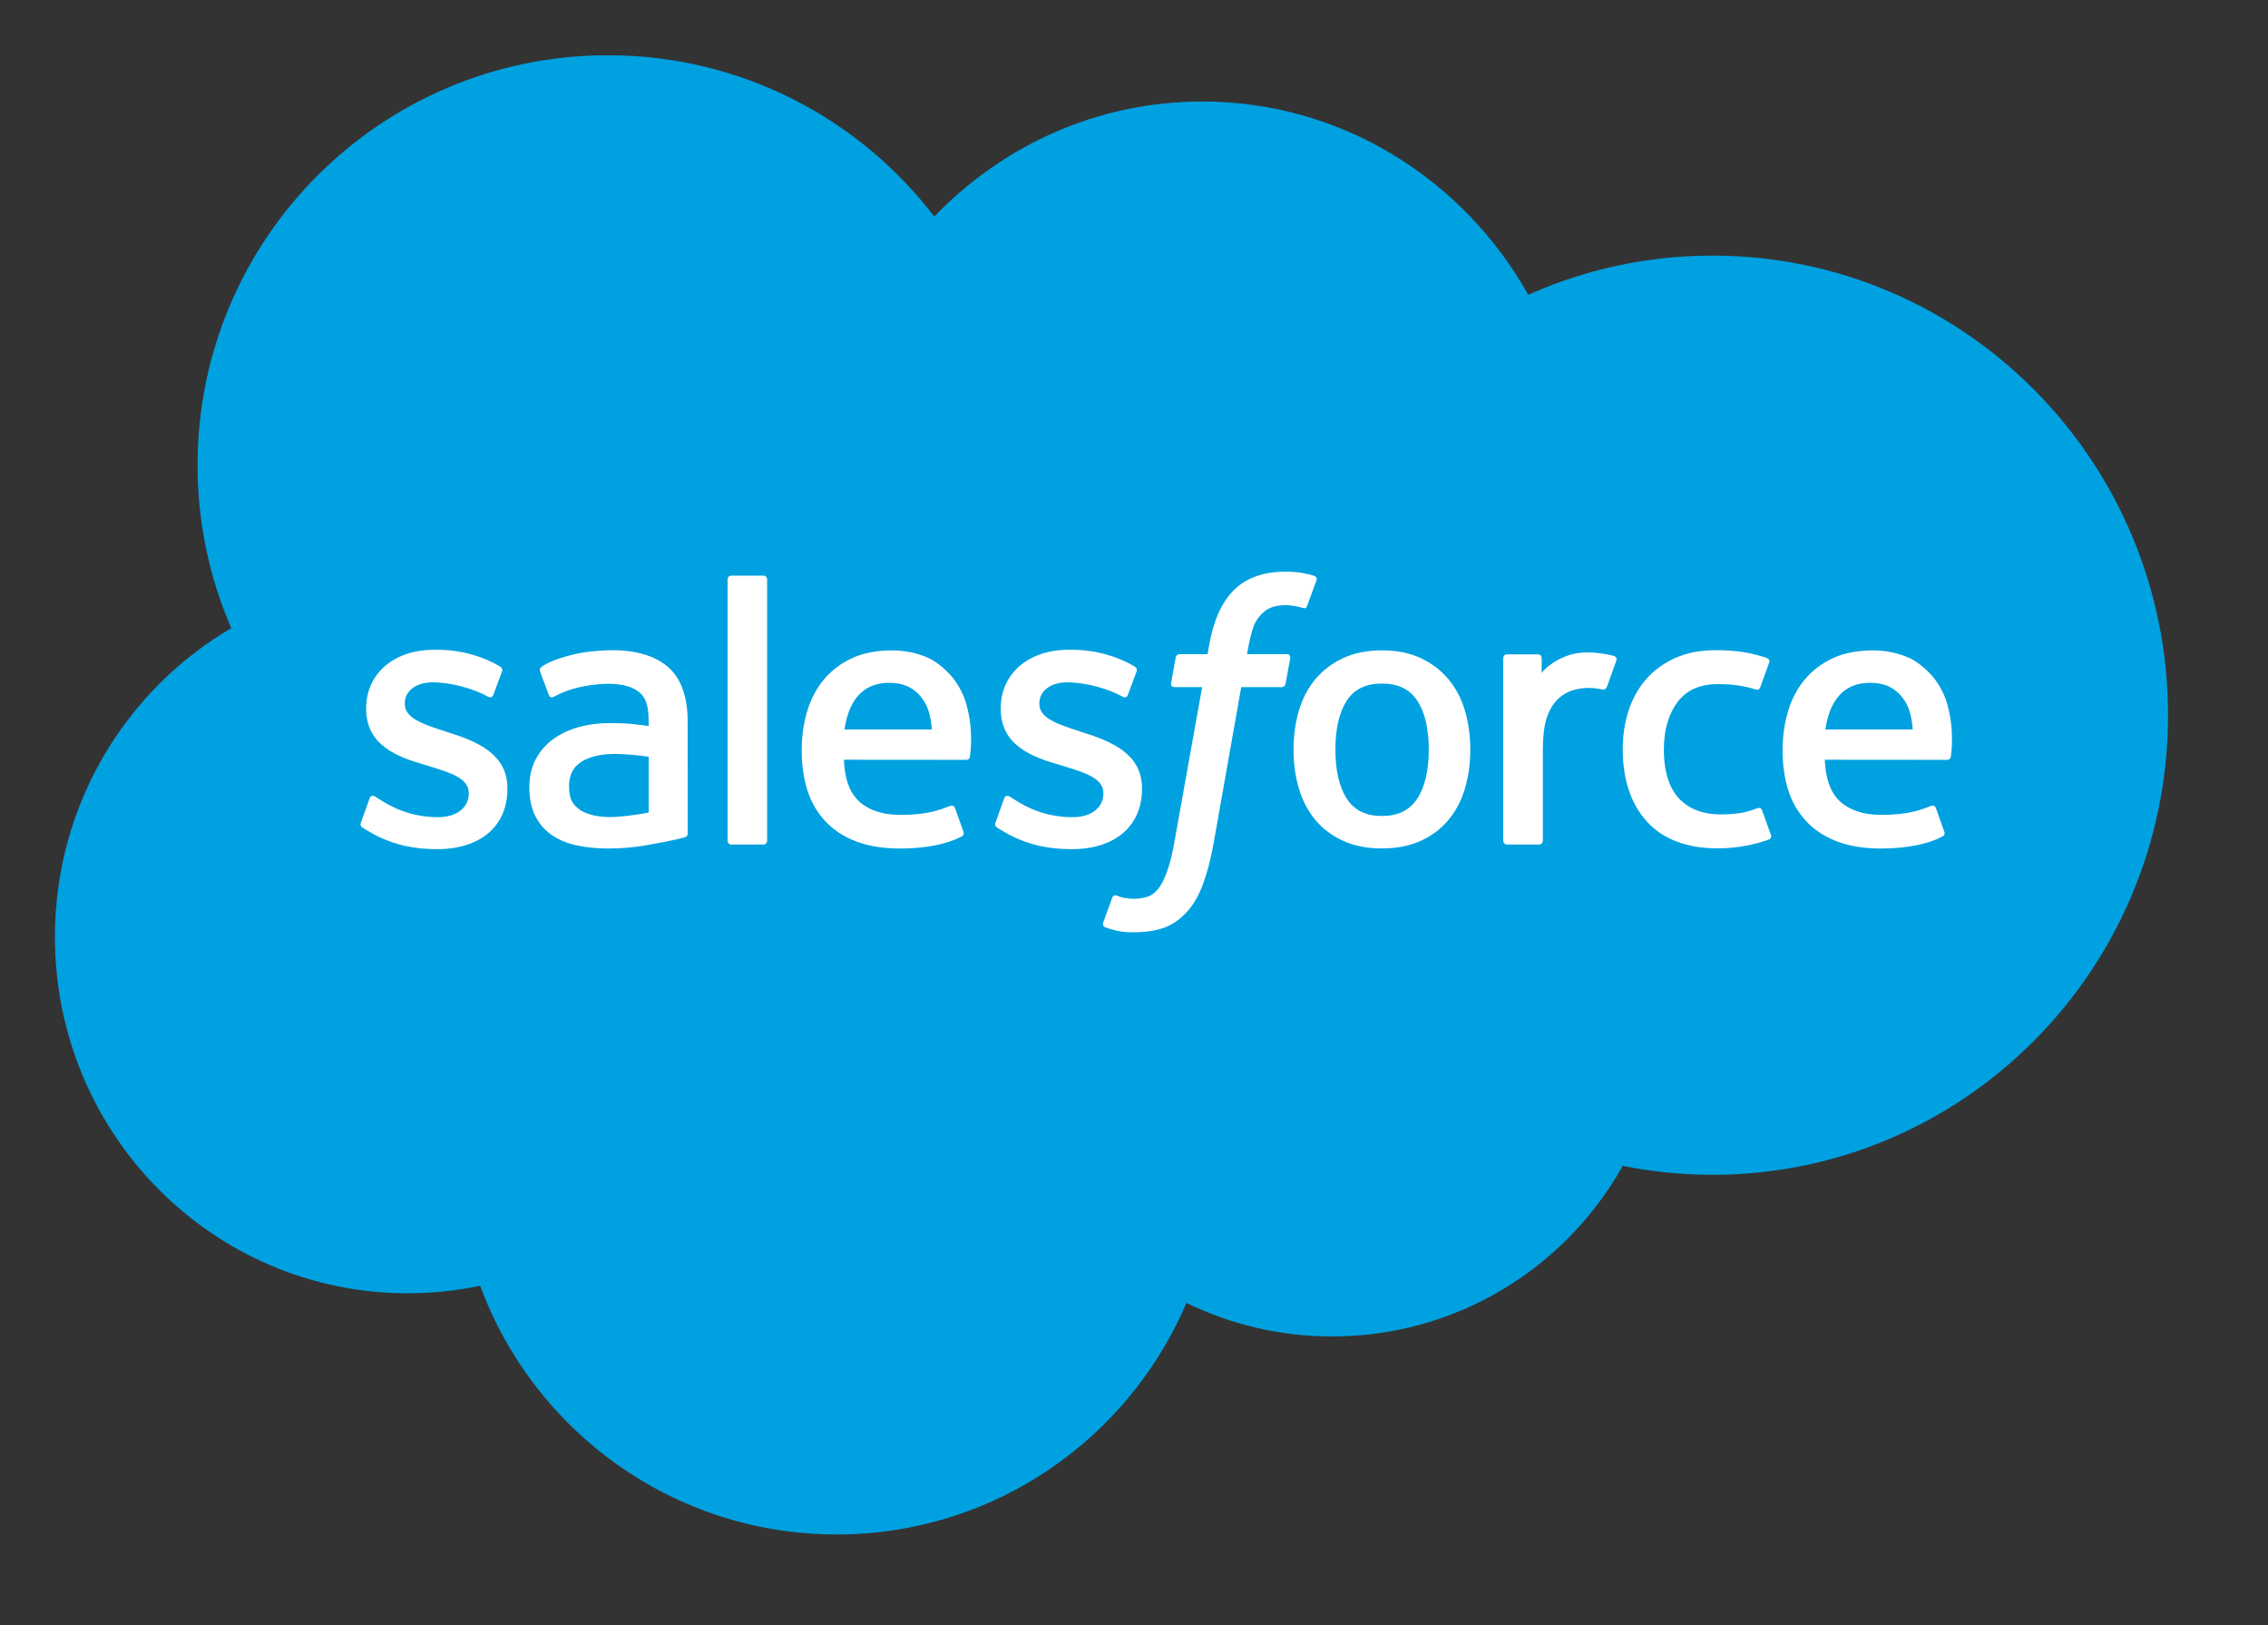
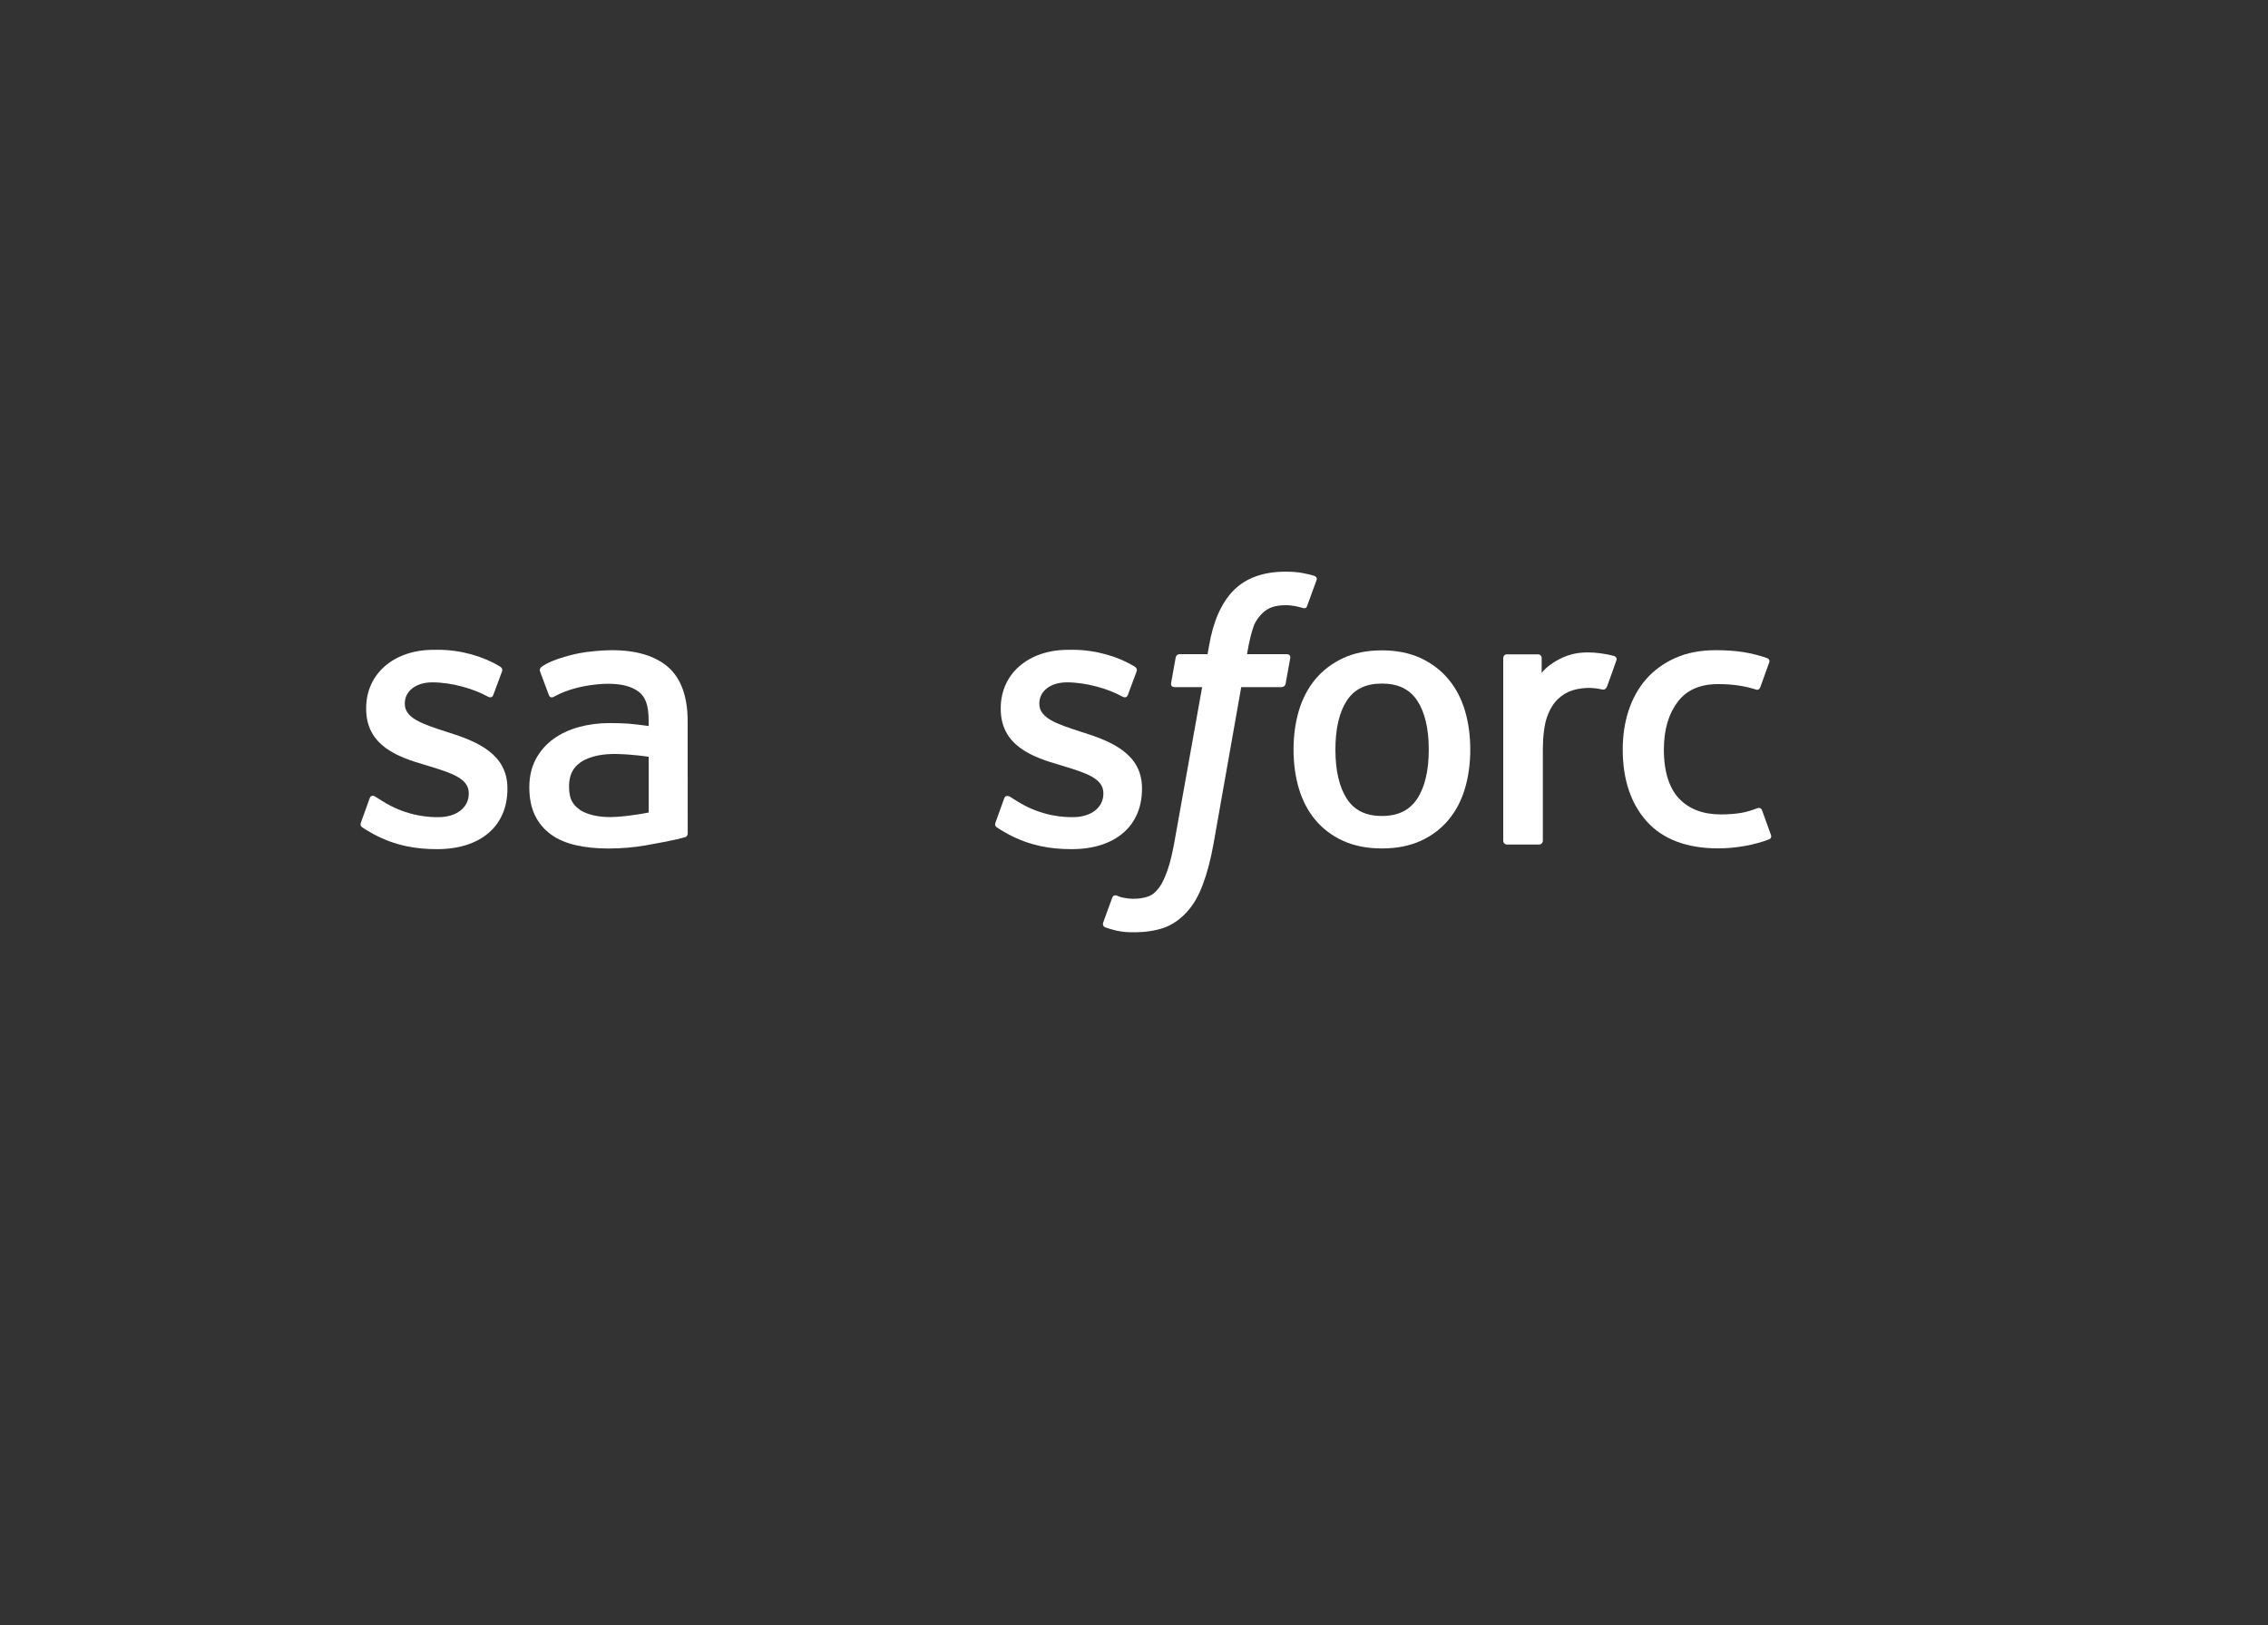
<svg xmlns="http://www.w3.org/2000/svg" width="67px" height="48px" viewBox="0 0 67 48" version="1.1">
  <rect x="0" y="0" width="67" height="48" fill="#333333" stroke="none" />
  <title>[Logo] Salesforce</title>
  <g id="Page-1" stroke="none" stroke-width="1" fill="none" fill-rule="evenodd">
    <g id="Plex---desktop" transform="translate(-874, -4192)" fill-rule="nonzero">
      <g id="logos" transform="translate(140, 3937)">
        <g id="Group-13" transform="translate(7, 93.5)">
          <g id="Group-Copy" transform="translate(0.5, 0)">
            <g id="Group-22" transform="translate(0.5, 159.1)">
              <g id="Group-104" transform="translate(556.2, 1.5)">
                <g id="[Logo]-Salesforce" transform="translate(171.392, 2.5)">
-                   <path d="M26.008,38.959 C28.022,41.057 30.824,42.358 33.924,42.358 C38.045,42.358 41.64,40.06 43.555,36.649 C45.218,37.392 47.06,37.806 48.998,37.806 C56.43,37.806 62.455,31.728 62.455,24.231 C62.455,16.733 56.43,10.655 48.998,10.655 C48.091,10.655 47.204,10.746 46.347,10.919 C44.661,7.912 41.448,5.88 37.76,5.88 C36.217,5.88 34.757,6.236 33.456,6.87 C31.747,2.85 27.765,0.031 23.125,0.031 C18.292,0.031 14.173,3.089 12.592,7.378 C11.901,7.231 11.185,7.155 10.45,7.155 C4.696,7.155 0.031,11.868 0.031,17.682 C0.031,21.579 2.127,24.981 5.241,26.801 C4.6,28.277 4.244,29.905 4.244,31.617 C4.244,38.304 9.672,43.724 16.368,43.724 C20.299,43.724 23.793,41.855 26.008,38.959" id="Path" fill="#00A1E0" transform="translate(31.243, 21.878) scale(-1, 1) rotate(-180) translate(-31.243, -21.878) " />
                  <path d="M9.073,18.387 C9.034,18.285 9.087,18.264 9.099,18.246 C9.217,18.161 9.336,18.099 9.456,18.031 C10.093,17.693 10.694,17.594 11.323,17.594 C12.603,17.594 13.398,18.275 13.398,19.372 L13.398,19.393 C13.398,20.407 12.501,20.775 11.659,21.041 L11.549,21.076 C10.914,21.283 10.367,21.461 10.367,21.878 L10.367,21.901 C10.367,22.258 10.687,22.521 11.183,22.521 C11.734,22.521 12.389,22.338 12.81,22.105 C12.81,22.105 12.934,22.025 12.979,22.145 C13.004,22.209 13.217,22.784 13.24,22.846 C13.264,22.914 13.221,22.963 13.177,22.99 C12.696,23.283 12.031,23.483 11.343,23.483 L11.215,23.482 C10.043,23.482 9.225,22.774 9.225,21.759 L9.225,21.738 C9.225,20.668 10.127,20.321 10.973,20.08 L11.109,20.038 C11.725,19.848 12.256,19.686 12.256,19.252 L12.256,19.23 C12.256,18.834 11.911,18.539 11.355,18.539 C11.138,18.539 10.449,18.543 9.705,19.013 C9.615,19.066 9.563,19.104 9.493,19.146 C9.457,19.169 9.365,19.209 9.325,19.088 L9.073,18.387 L9.073,18.387 Z" id="Path" fill="#FFFFFF" transform="translate(11.228, 20.538) scale(-1, 1) rotate(-180) translate(-11.228, -20.538) " />
                  <path d="M27.819,18.387 C27.779,18.285 27.833,18.264 27.845,18.246 C27.963,18.161 28.082,18.099 28.202,18.031 C28.839,17.693 29.44,17.594 30.068,17.594 C31.349,17.594 32.144,18.275 32.144,19.372 L32.144,19.393 C32.144,20.407 31.247,20.775 30.404,21.041 L30.295,21.076 C29.66,21.283 29.112,21.461 29.112,21.878 L29.112,21.901 C29.112,22.258 29.433,22.521 29.929,22.521 C30.48,22.521 31.135,22.338 31.556,22.105 C31.556,22.105 31.68,22.025 31.725,22.145 C31.75,22.209 31.963,22.784 31.986,22.846 C32.01,22.914 31.967,22.963 31.923,22.99 C31.442,23.283 30.777,23.483 30.089,23.483 L29.961,23.482 C28.789,23.482 27.971,22.774 27.971,21.759 L27.971,21.738 C27.971,20.668 28.873,20.321 29.719,20.08 L29.855,20.038 C30.471,19.848 31.003,19.686 31.003,19.252 L31.003,19.23 C31.003,18.834 30.657,18.539 30.1,18.539 C29.884,18.539 29.195,18.543 28.451,19.013 C28.361,19.066 28.308,19.102 28.24,19.146 C28.217,19.161 28.108,19.203 28.071,19.088 L27.819,18.387 L27.819,18.387 Z" id="Path" fill="#FFFFFF" transform="translate(29.974, 20.538) scale(-1, 1) rotate(-180) translate(-29.974, -20.538) " />
                  <path d="M40.616,20.531 C40.616,19.911 40.5,19.423 40.273,19.078 C40.048,18.737 39.707,18.57 39.232,18.57 C38.756,18.57 38.418,18.736 38.196,19.078 C37.972,19.422 37.858,19.911 37.858,20.531 C37.858,21.15 37.972,21.637 38.196,21.979 C38.418,22.317 38.756,22.481 39.232,22.481 C39.707,22.481 40.048,22.317 40.274,21.979 C40.5,21.637 40.616,21.15 40.616,20.531 M41.685,21.68 C41.58,22.035 41.416,22.348 41.198,22.608 C40.98,22.87 40.705,23.08 40.378,23.233 C40.051,23.385 39.665,23.462 39.232,23.462 C38.798,23.462 38.412,23.385 38.086,23.233 C37.759,23.08 37.483,22.87 37.264,22.608 C37.047,22.347 36.884,22.034 36.778,21.68 C36.674,21.327 36.621,20.941 36.621,20.531 C36.621,20.121 36.674,19.734 36.778,19.382 C36.884,19.028 37.046,18.715 37.265,18.454 C37.483,18.192 37.76,17.983 38.086,17.835 C38.413,17.686 38.798,17.611 39.232,17.611 C39.665,17.611 40.05,17.686 40.378,17.835 C40.704,17.983 40.98,18.192 41.198,18.454 C41.416,18.714 41.58,19.027 41.685,19.382 C41.79,19.735 41.842,20.122 41.842,20.531 C41.842,20.94 41.79,21.327 41.685,21.68" id="Shape" fill="#FFFFFF" transform="translate(39.232, 20.536) scale(-1, 1) rotate(-180) translate(-39.232, -20.536) " />
                  <path d="M50.462,18.728 C50.426,18.832 50.326,18.793 50.326,18.793 C50.17,18.733 50.005,18.678 49.829,18.65 C49.65,18.623 49.454,18.608 49.243,18.608 C48.725,18.608 48.315,18.762 48.02,19.066 C47.725,19.371 47.56,19.862 47.561,20.527 C47.563,21.133 47.709,21.588 47.971,21.935 C48.232,22.28 48.628,22.457 49.158,22.457 C49.599,22.457 49.935,22.406 50.287,22.295 C50.287,22.295 50.371,22.259 50.411,22.369 C50.505,22.629 50.574,22.815 50.674,23.1 C50.702,23.181 50.633,23.216 50.608,23.225 C50.469,23.28 50.142,23.368 49.895,23.405 C49.664,23.441 49.393,23.459 49.093,23.459 C48.644,23.459 48.243,23.383 47.901,23.23 C47.56,23.078 47.27,22.868 47.04,22.606 C46.811,22.345 46.637,22.032 46.52,21.678 C46.404,21.325 46.346,20.937 46.346,20.527 C46.346,19.641 46.585,18.924 47.057,18.4 C47.53,17.873 48.241,17.605 49.167,17.605 C49.715,17.605 50.277,17.717 50.681,17.876 C50.681,17.876 50.758,17.913 50.724,18.003 L50.462,18.728 L50.462,18.728 Z" id="Path" fill="#FFFFFF" transform="translate(48.539, 20.532) scale(-1, 1) rotate(-180) translate(-48.539, -20.532) " />
-                   <path d="M52.332,21.126 C52.383,21.47 52.478,21.757 52.625,21.98 C52.846,22.319 53.184,22.505 53.659,22.505 C54.134,22.505 54.448,22.318 54.673,21.98 C54.822,21.757 54.887,21.458 54.913,21.126 L52.332,21.126 L52.332,21.126 Z M55.931,21.883 C55.84,22.225 55.615,22.571 55.468,22.73 C55.235,22.98 55.007,23.155 54.781,23.253 C54.486,23.38 54.132,23.463 53.744,23.463 C53.293,23.463 52.883,23.388 52.55,23.231 C52.217,23.075 51.936,22.861 51.717,22.595 C51.497,22.33 51.332,22.015 51.227,21.656 C51.121,21.3 51.068,20.911 51.068,20.501 C51.068,20.084 51.123,19.696 51.232,19.346 C51.342,18.994 51.519,18.684 51.757,18.427 C51.994,18.168 52.3,17.965 52.667,17.824 C53.03,17.683 53.472,17.61 53.98,17.611 C55.025,17.615 55.575,17.848 55.802,17.973 C55.842,17.995 55.88,18.034 55.832,18.146 L55.596,18.809 C55.56,18.908 55.46,18.871 55.46,18.871 C55.201,18.775 54.833,18.603 53.975,18.604 C53.413,18.605 52.997,18.771 52.737,19.029 C52.469,19.294 52.338,19.684 52.315,20.233 L55.934,20.23 C55.934,20.23 56.029,20.232 56.038,20.324 C56.042,20.363 56.163,21.068 55.931,21.883 L55.931,21.883 Z" id="Shape" fill="#FFFFFF" transform="translate(53.57, 20.537) scale(-1, 1) rotate(-180) translate(-53.57, -20.537) " />
-                   <path d="M23.355,21.126 C23.407,21.47 23.501,21.757 23.648,21.98 C23.869,22.319 24.207,22.505 24.682,22.505 C25.157,22.505 25.47,22.318 25.696,21.98 C25.845,21.757 25.91,21.458 25.936,21.126 L23.355,21.126 L23.355,21.126 Z M26.953,21.883 C26.862,22.225 26.638,22.571 26.49,22.73 C26.257,22.98 26.03,23.155 25.804,23.253 C25.509,23.38 25.155,23.463 24.767,23.463 C24.316,23.463 23.905,23.388 23.573,23.231 C23.239,23.075 22.959,22.861 22.74,22.595 C22.52,22.33 22.355,22.015 22.25,21.656 C22.145,21.3 22.091,20.911 22.091,20.501 C22.091,20.084 22.146,19.696 22.255,19.346 C22.365,18.994 22.541,18.684 22.78,18.427 C23.017,18.168 23.323,17.965 23.689,17.824 C24.053,17.683 24.495,17.61 25.003,17.611 C26.048,17.615 26.598,17.848 26.825,17.973 C26.865,17.995 26.903,18.034 26.855,18.146 L26.619,18.809 C26.583,18.908 26.482,18.871 26.482,18.871 C26.224,18.775 25.856,18.603 24.997,18.604 C24.436,18.605 24.02,18.771 23.76,19.029 C23.492,19.294 23.361,19.684 23.338,20.233 L26.956,20.23 C26.956,20.23 27.052,20.232 27.061,20.324 C27.065,20.363 27.186,21.068 26.953,21.883 L26.953,21.883 Z" id="Shape" fill="#FFFFFF" transform="translate(24.593, 20.537) scale(-1, 1) rotate(-180) translate(-24.593, -20.537) " />
                  <path d="M15.534,18.751 C15.393,18.863 15.373,18.892 15.325,18.965 C15.254,19.076 15.218,19.234 15.218,19.435 C15.218,19.754 15.323,19.982 15.54,20.136 C15.538,20.135 15.852,20.407 16.59,20.397 C17.108,20.39 17.571,20.314 17.571,20.314 L17.571,18.669 L17.572,18.669 C17.572,18.669 17.113,18.57 16.595,18.539 C15.859,18.494 15.531,18.751 15.534,18.751 M16.974,21.293 C16.827,21.303 16.637,21.31 16.409,21.31 C16.099,21.31 15.799,21.271 15.518,21.195 C15.235,21.119 14.981,21.001 14.762,20.845 C14.543,20.687 14.366,20.486 14.238,20.248 C14.11,20.01 14.045,19.729 14.045,19.414 C14.045,19.094 14.1,18.815 14.21,18.588 C14.32,18.359 14.48,18.169 14.682,18.022 C14.883,17.876 15.131,17.768 15.419,17.703 C15.703,17.638 16.025,17.605 16.377,17.605 C16.748,17.605 17.118,17.635 17.476,17.697 C17.831,17.757 18.267,17.845 18.388,17.873 C18.508,17.901 18.641,17.938 18.641,17.938 C18.731,17.96 18.724,18.056 18.724,18.056 L18.722,21.365 C18.722,22.09 18.528,22.628 18.147,22.962 C17.767,23.294 17.208,23.463 16.485,23.463 C16.214,23.463 15.777,23.425 15.515,23.373 C15.515,23.373 14.725,23.22 14.4,22.965 C14.4,22.965 14.328,22.921 14.367,22.821 L14.624,22.133 C14.656,22.044 14.742,22.074 14.742,22.074 C14.742,22.074 14.769,22.085 14.801,22.104 C15.498,22.483 16.378,22.471 16.378,22.471 C16.769,22.471 17.07,22.393 17.273,22.237 C17.47,22.086 17.57,21.857 17.57,21.376 L17.57,21.223 C17.259,21.267 16.974,21.293 16.974,21.293" id="Shape" fill="#FFFFFF" transform="translate(16.384, 20.534) scale(-1, 1) rotate(-180) translate(-16.384, -20.534) " />
                  <path d="M46.157,23.105 C46.184,23.187 46.127,23.226 46.102,23.235 C46.041,23.259 45.733,23.324 45.496,23.339 C45.042,23.367 44.789,23.29 44.563,23.189 C44.339,23.087 44.09,22.924 43.951,22.738 L43.951,23.178 C43.951,23.239 43.908,23.288 43.847,23.288 L42.92,23.288 C42.859,23.288 42.816,23.239 42.816,23.178 L42.816,17.781 C42.816,17.721 42.866,17.671 42.926,17.671 L43.877,17.671 C43.937,17.671 43.986,17.721 43.986,17.781 L43.986,20.477 C43.986,20.839 44.026,21.2 44.106,21.427 C44.184,21.651 44.291,21.831 44.423,21.96 C44.555,22.088 44.706,22.178 44.87,22.228 C45.038,22.28 45.224,22.297 45.356,22.297 C45.545,22.297 45.753,22.248 45.753,22.248 C45.822,22.24 45.862,22.283 45.885,22.346 C45.947,22.511 46.123,23.006 46.157,23.105" id="Path" fill="#FFFFFF" transform="translate(44.49, 20.508) scale(-1, 1) rotate(-180) translate(-44.49, -20.508) " />
                  <path d="M37.234,25.815 C37.118,25.851 37.013,25.875 36.877,25.9 C36.738,25.925 36.572,25.938 36.385,25.938 C35.73,25.938 35.215,25.753 34.853,25.388 C34.493,25.025 34.248,24.473 34.125,23.747 L34.081,23.502 L33.259,23.502 C33.259,23.502 33.16,23.506 33.138,23.397 L33.004,22.644 C32.994,22.573 33.025,22.528 33.121,22.528 L33.921,22.528 L33.11,18 C33.047,17.635 32.974,17.335 32.893,17.108 C32.814,16.884 32.736,16.716 32.64,16.593 C32.548,16.476 32.461,16.388 32.309,16.338 C32.185,16.296 32.041,16.276 31.884,16.276 C31.796,16.276 31.68,16.291 31.594,16.308 C31.508,16.325 31.463,16.344 31.398,16.371 C31.398,16.371 31.305,16.407 31.267,16.314 C31.238,16.236 31.025,15.65 30.999,15.578 C30.974,15.506 31.009,15.45 31.055,15.433 C31.161,15.396 31.241,15.371 31.386,15.336 C31.587,15.289 31.756,15.287 31.916,15.287 C32.248,15.287 32.552,15.334 32.804,15.424 C33.056,15.516 33.277,15.675 33.473,15.89 C33.683,16.123 33.816,16.367 33.942,16.7 C34.067,17.029 34.175,17.439 34.26,17.915 L35.076,22.528 L36.267,22.528 C36.267,22.528 36.368,22.524 36.388,22.633 L36.524,23.386 C36.532,23.458 36.502,23.502 36.405,23.502 L35.248,23.502 C35.255,23.528 35.307,23.935 35.44,24.319 C35.496,24.481 35.603,24.614 35.693,24.704 C35.782,24.793 35.884,24.856 35.996,24.893 C36.111,24.93 36.242,24.948 36.385,24.948 C36.493,24.948 36.601,24.936 36.682,24.919 C36.794,24.895 36.837,24.882 36.867,24.873 C36.985,24.838 37.001,24.872 37.024,24.929 L37.301,25.689 C37.329,25.771 37.259,25.805 37.234,25.815" id="Path" fill="#FFFFFF" transform="translate(34.149, 20.612) scale(-1, 1) rotate(-180) translate(-34.149, -20.612) " />
-                   <path d="M21.07,15.513 C21.07,15.452 21.026,15.403 20.966,15.403 L20.007,15.403 C19.946,15.403 19.903,15.452 19.903,15.513 L19.903,23.235 C19.903,23.295 19.946,23.344 20.007,23.344 L20.966,23.344 C21.026,23.344 21.07,23.295 21.07,23.235 L21.07,15.513 L21.07,15.513 Z" id="Path" fill="#FFFFFF" transform="translate(20.487, 19.374) scale(-1, 1) rotate(-180) translate(-20.487, -19.374) " />
                </g>
              </g>
            </g>
          </g>
        </g>
      </g>
    </g>
  </g>
</svg>